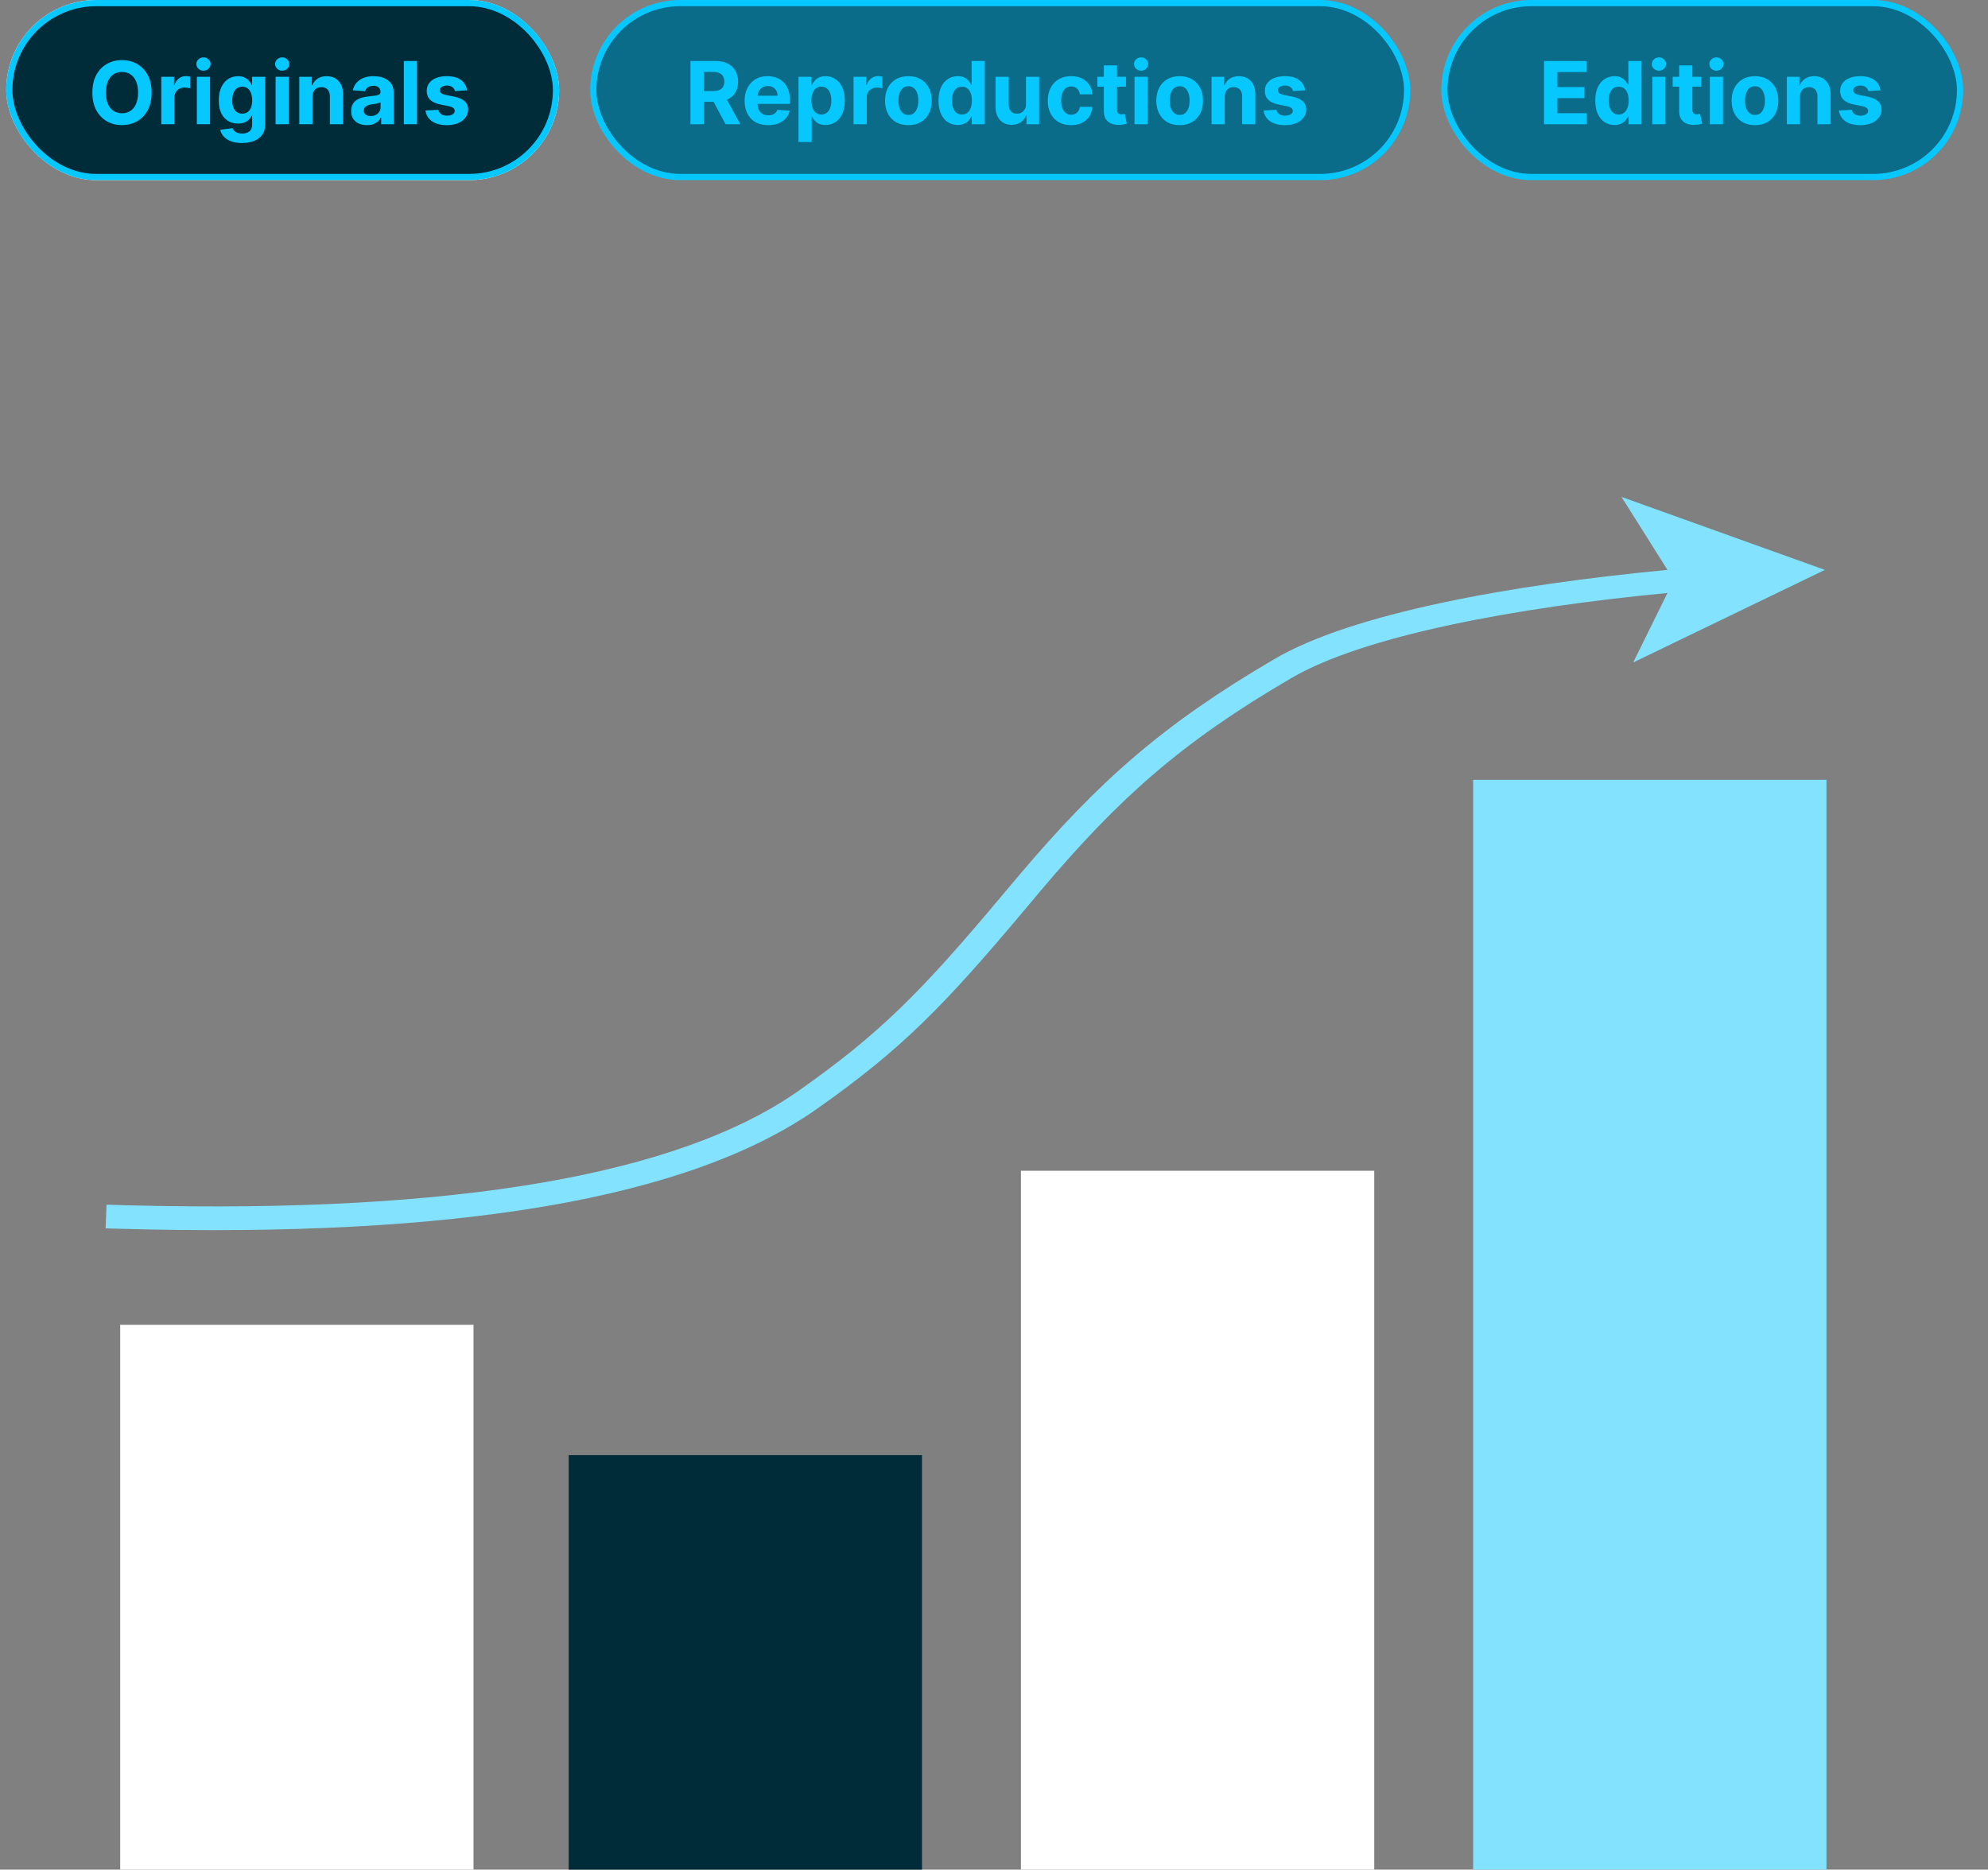
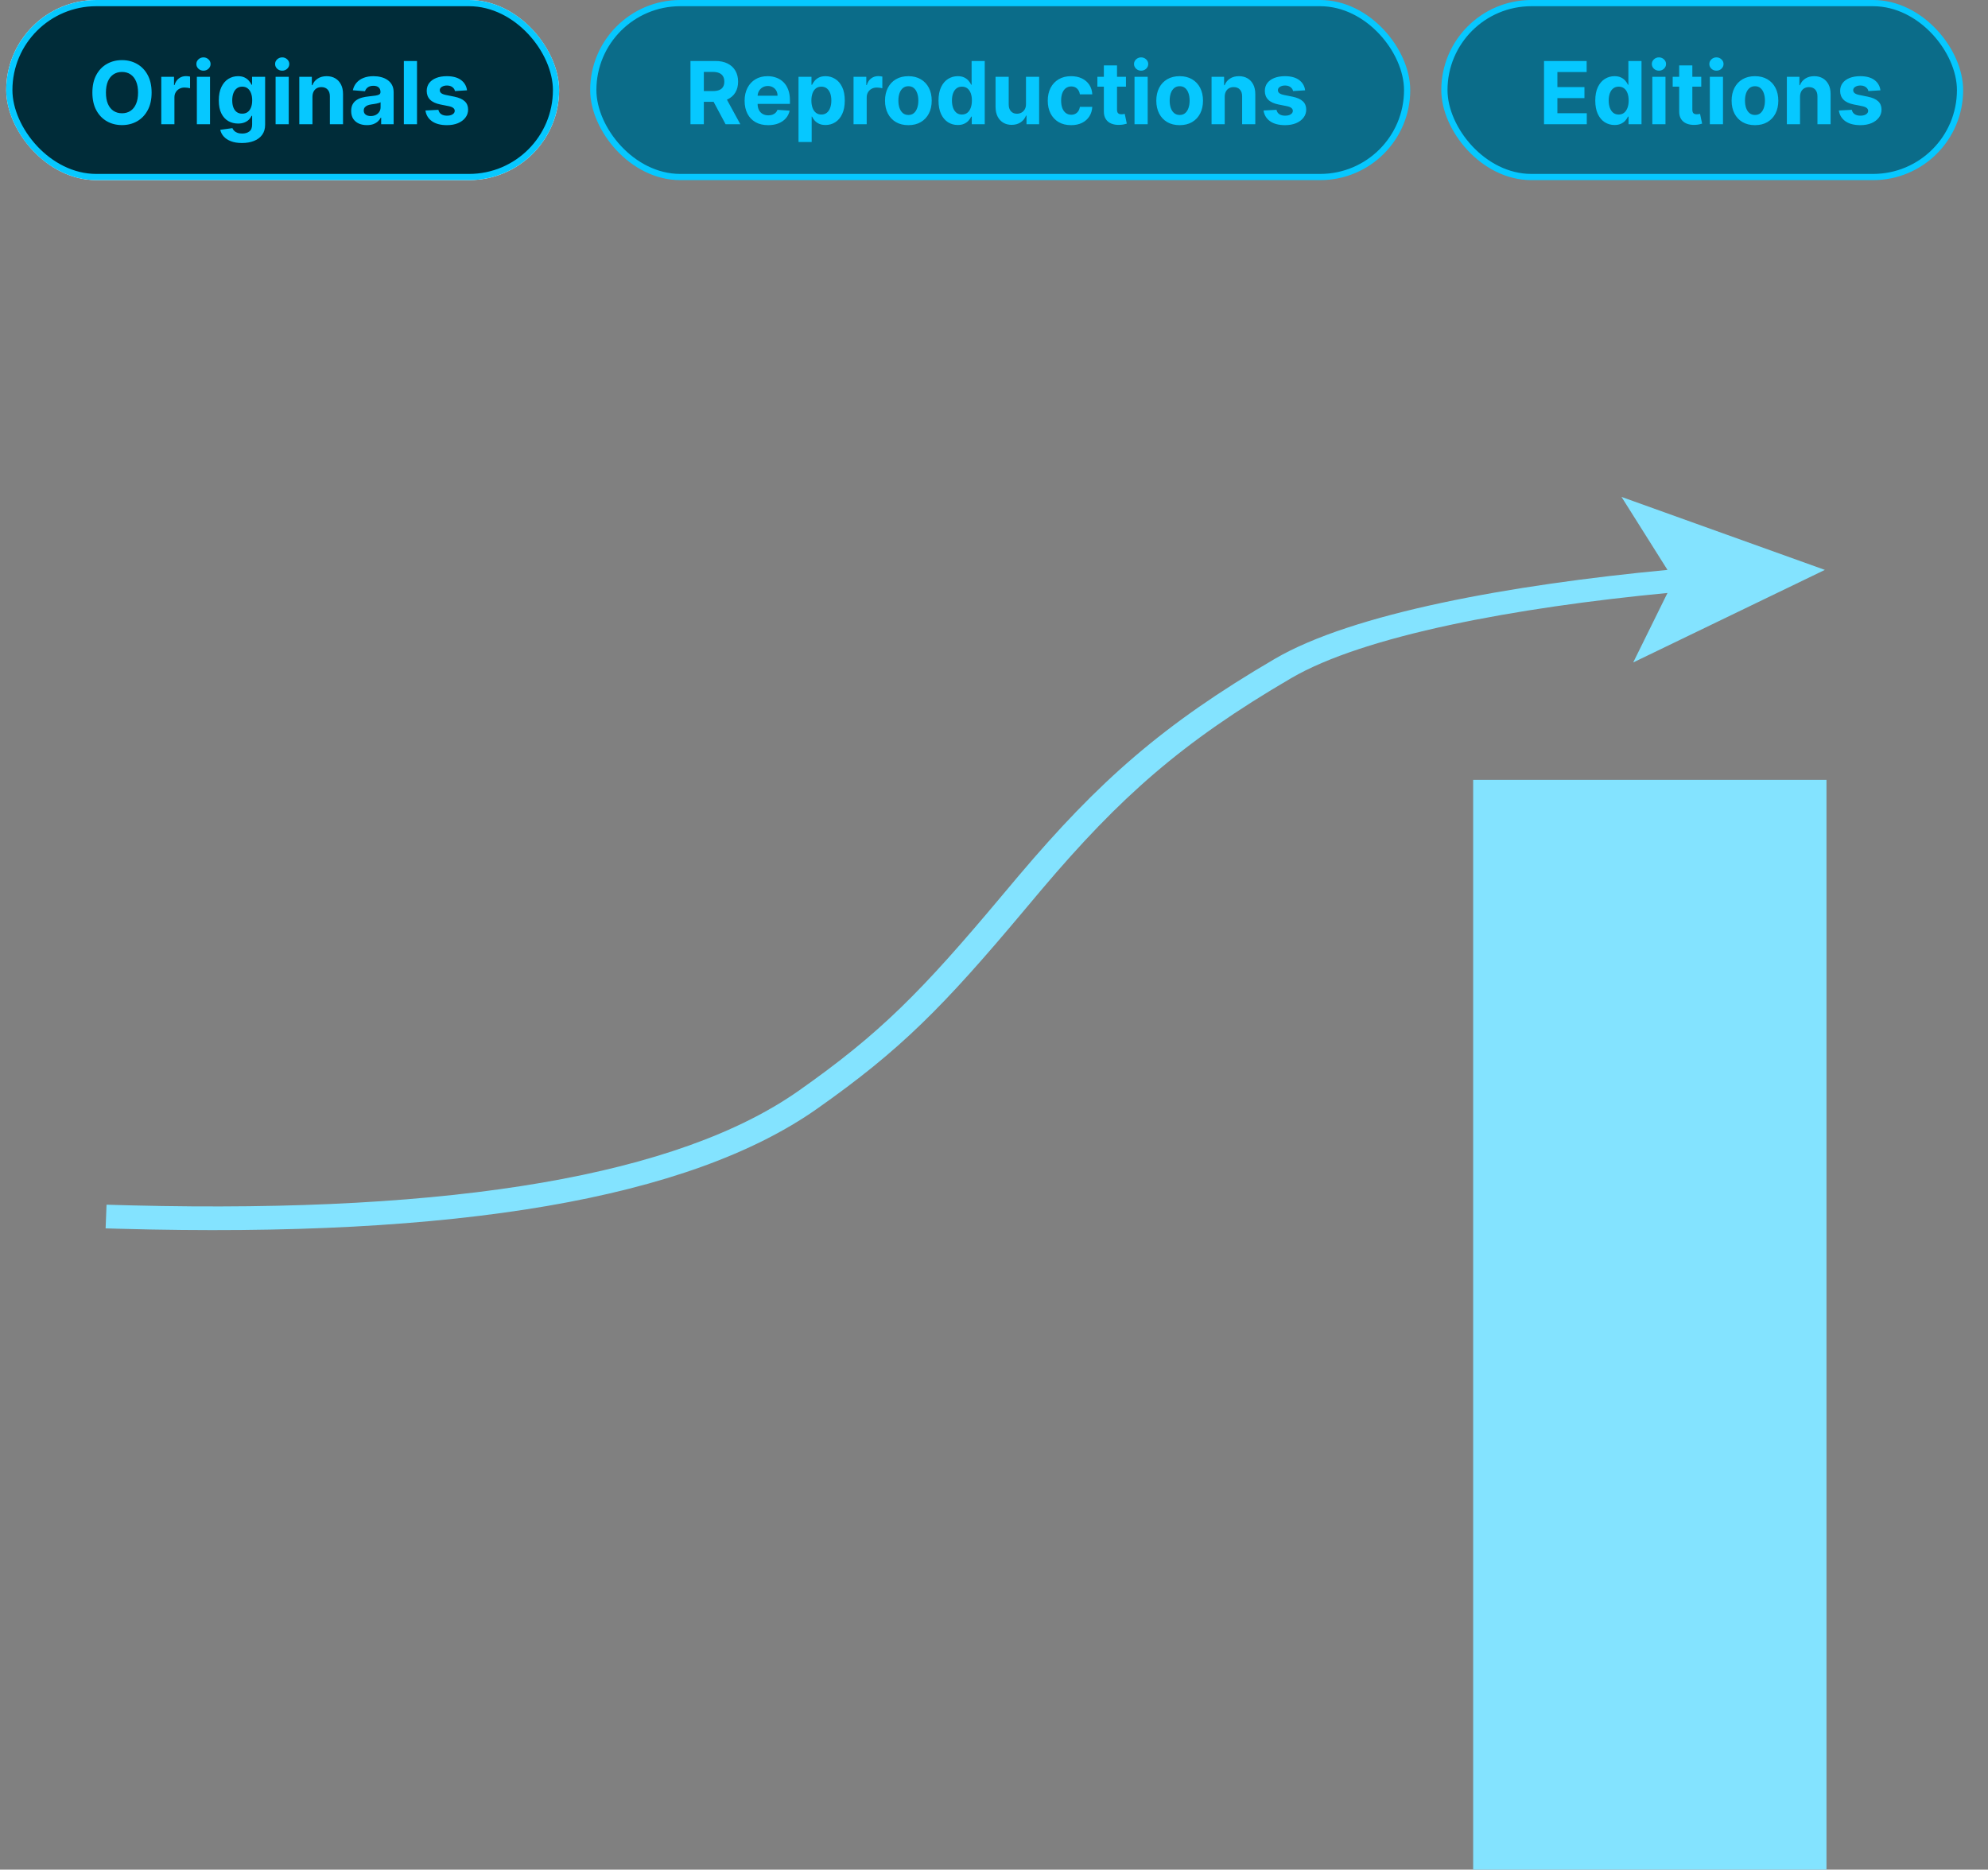
<svg xmlns="http://www.w3.org/2000/svg" width="320" height="301" viewBox="0 0 320 301" fill="none">
  <rect x="0" y="0" width="320" height="301" fill="#808080" stroke="none" />
  <rect x="1" width="89" height="29" rx="14.5" fill="white" />
  <rect x="1.5" y="0.5" width="88" height="28" rx="14" fill="#002C39" stroke="#06C8FF" />
  <path d="M24.405 14.909C24.405 16.019 24.194 16.964 23.773 17.743C23.356 18.522 22.785 19.117 22.063 19.528C21.344 19.935 20.535 20.139 19.637 20.139C18.732 20.139 17.92 19.934 17.201 19.523C16.482 19.112 15.913 18.517 15.495 17.738C15.078 16.959 14.869 16.016 14.869 14.909C14.869 13.799 15.078 12.854 15.495 12.075C15.913 11.296 16.482 10.703 17.201 10.296C17.92 9.884 18.732 9.679 19.637 9.679C20.535 9.679 21.344 9.884 22.063 10.296C22.785 10.703 23.356 11.296 23.773 12.075C24.194 12.854 24.405 13.799 24.405 14.909ZM22.222 14.909C22.222 14.19 22.114 13.583 21.899 13.089C21.687 12.596 21.387 12.221 20.999 11.966C20.611 11.711 20.157 11.583 19.637 11.583C19.116 11.583 18.662 11.711 18.275 11.966C17.887 12.221 17.585 12.596 17.37 13.089C17.158 13.583 17.052 14.19 17.052 14.909C17.052 15.628 17.158 16.235 17.37 16.729C17.585 17.223 17.887 17.597 18.275 17.852C18.662 18.108 19.116 18.235 19.637 18.235C20.157 18.235 20.611 18.108 20.999 17.852C21.387 17.597 21.687 17.223 21.899 16.729C22.114 16.235 22.222 15.628 22.222 14.909ZM25.959 20V12.364H28.013V13.696H28.092C28.231 13.222 28.465 12.864 28.793 12.622C29.121 12.377 29.499 12.254 29.927 12.254C30.033 12.254 30.147 12.261 30.27 12.274C30.392 12.287 30.5 12.306 30.593 12.329V14.208C30.494 14.178 30.356 14.152 30.18 14.129C30.005 14.105 29.844 14.094 29.698 14.094C29.387 14.094 29.108 14.162 28.863 14.298C28.621 14.43 28.429 14.616 28.286 14.854C28.147 15.093 28.077 15.368 28.077 15.68V20H25.959ZM31.688 20V12.364H33.806V20H31.688ZM32.752 11.379C32.437 11.379 32.167 11.275 31.942 11.066C31.719 10.854 31.608 10.6 31.608 10.305C31.608 10.014 31.719 9.763 31.942 9.555C32.167 9.343 32.437 9.237 32.752 9.237C33.067 9.237 33.335 9.343 33.557 9.555C33.783 9.763 33.895 10.014 33.895 10.305C33.895 10.6 33.783 10.854 33.557 11.066C33.335 11.275 33.067 11.379 32.752 11.379ZM38.943 23.023C38.257 23.023 37.668 22.928 37.178 22.739C36.691 22.554 36.303 22.3 36.014 21.979C35.726 21.657 35.539 21.296 35.453 20.895L37.411 20.631C37.471 20.784 37.566 20.926 37.695 21.059C37.824 21.192 37.995 21.298 38.207 21.377C38.422 21.46 38.684 21.501 38.992 21.501C39.453 21.501 39.833 21.389 40.131 21.163C40.433 20.941 40.583 20.568 40.583 20.045V18.648H40.494C40.401 18.86 40.262 19.06 40.076 19.249C39.891 19.438 39.652 19.592 39.36 19.712C39.069 19.831 38.721 19.891 38.316 19.891C37.743 19.891 37.221 19.758 36.75 19.493C36.283 19.224 35.91 18.815 35.632 18.265C35.357 17.711 35.219 17.012 35.219 16.167C35.219 15.302 35.36 14.579 35.642 13.999C35.923 13.419 36.298 12.985 36.765 12.697C37.236 12.408 37.751 12.264 38.311 12.264C38.739 12.264 39.097 12.337 39.385 12.483C39.674 12.626 39.906 12.805 40.081 13.02C40.26 13.232 40.398 13.441 40.494 13.646H40.573V12.364H42.676V20.075C42.676 20.724 42.517 21.268 42.199 21.705C41.881 22.143 41.44 22.471 40.877 22.69C40.317 22.912 39.672 23.023 38.943 23.023ZM38.987 18.3C39.329 18.3 39.617 18.215 39.852 18.046C40.091 17.874 40.273 17.629 40.399 17.31C40.529 16.989 40.593 16.604 40.593 16.157C40.593 15.71 40.53 15.322 40.404 14.994C40.278 14.662 40.096 14.405 39.858 14.223C39.619 14.041 39.329 13.95 38.987 13.95C38.639 13.95 38.346 14.044 38.108 14.233C37.869 14.419 37.688 14.677 37.566 15.008C37.443 15.34 37.382 15.723 37.382 16.157C37.382 16.598 37.443 16.979 37.566 17.3C37.692 17.619 37.872 17.866 38.108 18.041C38.346 18.213 38.639 18.3 38.987 18.3ZM44.362 20V12.364H46.48V20H44.362ZM45.426 11.379C45.111 11.379 44.841 11.275 44.615 11.066C44.393 10.854 44.282 10.6 44.282 10.305C44.282 10.014 44.393 9.763 44.615 9.555C44.841 9.343 45.111 9.237 45.426 9.237C45.741 9.237 46.009 9.343 46.231 9.555C46.456 9.763 46.569 10.014 46.569 10.305C46.569 10.6 46.456 10.854 46.231 11.066C46.009 11.275 45.741 11.379 45.426 11.379ZM50.294 15.585V20H48.176V12.364H50.195V13.711H50.284C50.453 13.267 50.737 12.915 51.134 12.657C51.532 12.395 52.014 12.264 52.581 12.264C53.111 12.264 53.574 12.38 53.968 12.612C54.362 12.844 54.669 13.176 54.888 13.607C55.107 14.034 55.216 14.544 55.216 15.138V20H53.098V15.516C53.101 15.048 52.982 14.684 52.74 14.422C52.498 14.157 52.165 14.024 51.741 14.024C51.456 14.024 51.204 14.085 50.985 14.208C50.77 14.331 50.601 14.51 50.478 14.745C50.359 14.977 50.297 15.257 50.294 15.585ZM59.063 20.144C58.576 20.144 58.141 20.06 57.76 19.891C57.379 19.718 57.077 19.465 56.855 19.13C56.637 18.792 56.527 18.371 56.527 17.867C56.527 17.443 56.605 17.087 56.761 16.798C56.917 16.51 57.129 16.278 57.397 16.102C57.666 15.927 57.971 15.794 58.312 15.704C58.657 15.615 59.018 15.552 59.396 15.516C59.84 15.469 60.198 15.426 60.47 15.386C60.742 15.343 60.939 15.28 61.061 15.197C61.184 15.115 61.245 14.992 61.245 14.829V14.8C61.245 14.485 61.146 14.241 60.947 14.069C60.752 13.896 60.473 13.81 60.112 13.81C59.731 13.81 59.427 13.895 59.202 14.064C58.977 14.23 58.827 14.438 58.755 14.69L56.796 14.531C56.895 14.067 57.091 13.666 57.382 13.328C57.674 12.987 58.05 12.725 58.511 12.543C58.975 12.357 59.512 12.264 60.122 12.264C60.546 12.264 60.952 12.314 61.34 12.413C61.731 12.513 62.077 12.667 62.379 12.876C62.684 13.085 62.924 13.353 63.1 13.681C63.275 14.006 63.363 14.395 63.363 14.849V20H61.355V18.941H61.295C61.172 19.18 61.008 19.39 60.803 19.572C60.597 19.751 60.35 19.892 60.062 19.995C59.774 20.095 59.441 20.144 59.063 20.144ZM59.669 18.683C59.981 18.683 60.256 18.621 60.495 18.499C60.733 18.373 60.92 18.204 61.056 17.991C61.192 17.779 61.26 17.539 61.26 17.271V16.46C61.194 16.503 61.103 16.543 60.987 16.579C60.874 16.613 60.746 16.644 60.604 16.674C60.461 16.701 60.319 16.725 60.176 16.749C60.034 16.768 59.905 16.787 59.789 16.803C59.54 16.84 59.323 16.898 59.137 16.977C58.952 17.057 58.808 17.165 58.705 17.3C58.602 17.433 58.551 17.599 58.551 17.798C58.551 18.086 58.655 18.306 58.864 18.459C59.076 18.608 59.344 18.683 59.669 18.683ZM67.124 9.818V20H65.006V9.818H67.124ZM75.174 14.541L73.236 14.661C73.202 14.495 73.131 14.346 73.022 14.213C72.912 14.077 72.768 13.97 72.589 13.89C72.414 13.807 72.203 13.766 71.958 13.766C71.63 13.766 71.353 13.835 71.128 13.974C70.902 14.11 70.79 14.293 70.79 14.521C70.79 14.704 70.862 14.858 71.008 14.984C71.154 15.11 71.404 15.211 71.759 15.287L73.141 15.565C73.883 15.718 74.437 15.963 74.802 16.301C75.166 16.639 75.349 17.083 75.349 17.634C75.349 18.134 75.201 18.573 74.906 18.951C74.614 19.329 74.213 19.624 73.703 19.836C73.196 20.045 72.611 20.149 71.948 20.149C70.937 20.149 70.132 19.939 69.532 19.518C68.935 19.093 68.585 18.517 68.483 17.788L70.566 17.678C70.629 17.986 70.781 18.222 71.023 18.384C71.265 18.543 71.575 18.623 71.953 18.623C72.324 18.623 72.622 18.552 72.848 18.409C73.076 18.263 73.192 18.076 73.196 17.847C73.192 17.655 73.111 17.498 72.952 17.375C72.793 17.249 72.548 17.153 72.216 17.087L70.894 16.823C70.148 16.674 69.593 16.416 69.228 16.048C68.867 15.68 68.686 15.211 68.686 14.641C68.686 14.15 68.819 13.727 69.084 13.373C69.353 13.018 69.729 12.745 70.213 12.553C70.7 12.36 71.27 12.264 71.923 12.264C72.888 12.264 73.647 12.468 74.2 12.876C74.757 13.283 75.082 13.838 75.174 14.541Z" fill="#06C8FF" />
  <rect x="95.5" y="0.5" width="131" height="28" rx="14" fill="#0B6C89" stroke="#06C8FF" />
  <path d="M111.141 20V9.818H115.158C115.927 9.818 116.583 9.956 117.127 10.231C117.673 10.503 118.089 10.889 118.374 11.389C118.663 11.886 118.807 12.471 118.807 13.144C118.807 13.82 118.661 14.402 118.369 14.889C118.078 15.373 117.655 15.744 117.102 16.003C116.552 16.261 115.885 16.391 115.103 16.391H112.414V14.661H114.755C115.166 14.661 115.508 14.604 115.779 14.492C116.051 14.379 116.253 14.21 116.386 13.984C116.522 13.759 116.59 13.479 116.59 13.144C116.59 12.806 116.522 12.521 116.386 12.289C116.253 12.057 116.049 11.881 115.774 11.762C115.503 11.639 115.16 11.578 114.745 11.578H113.294V20H111.141ZM116.639 15.367L119.17 20H116.794L114.318 15.367H116.639ZM123.646 20.149C122.86 20.149 122.184 19.99 121.617 19.672C121.054 19.35 120.62 18.896 120.315 18.31C120.01 17.72 119.857 17.022 119.857 16.217C119.857 15.431 120.01 14.742 120.315 14.148C120.62 13.555 121.049 13.093 121.602 12.761C122.159 12.43 122.812 12.264 123.561 12.264C124.065 12.264 124.534 12.345 124.968 12.508C125.406 12.667 125.787 12.907 126.112 13.229C126.44 13.55 126.695 13.954 126.877 14.442C127.059 14.926 127.151 15.492 127.151 16.142V16.724H120.702V15.411H125.157C125.157 15.106 125.091 14.836 124.958 14.601C124.826 14.366 124.642 14.182 124.406 14.049C124.174 13.913 123.904 13.845 123.596 13.845C123.274 13.845 122.989 13.92 122.741 14.069C122.496 14.215 122.303 14.412 122.164 14.661C122.025 14.906 121.954 15.179 121.95 15.481V16.729C121.95 17.107 122.02 17.433 122.159 17.708C122.302 17.983 122.502 18.195 122.761 18.345C123.019 18.494 123.326 18.568 123.68 18.568C123.916 18.568 124.131 18.535 124.327 18.469C124.522 18.402 124.69 18.303 124.829 18.171C124.968 18.038 125.074 17.875 125.147 17.683L127.106 17.812C127.006 18.283 126.803 18.694 126.494 19.046C126.189 19.393 125.795 19.665 125.311 19.861C124.83 20.053 124.275 20.149 123.646 20.149ZM128.533 22.864V12.364H130.621V13.646H130.715C130.808 13.441 130.942 13.232 131.118 13.02C131.297 12.805 131.529 12.626 131.814 12.483C132.102 12.337 132.46 12.264 132.888 12.264C133.445 12.264 133.958 12.41 134.429 12.702C134.9 12.99 135.276 13.426 135.558 14.009C135.839 14.589 135.98 15.317 135.98 16.192C135.98 17.044 135.843 17.763 135.567 18.349C135.296 18.933 134.924 19.375 134.454 19.677C133.987 19.975 133.463 20.124 132.883 20.124C132.472 20.124 132.122 20.056 131.834 19.921C131.549 19.785 131.315 19.614 131.133 19.408C130.951 19.2 130.811 18.989 130.715 18.777H130.651V22.864H128.533ZM130.606 16.182C130.606 16.636 130.669 17.032 130.795 17.37C130.921 17.708 131.103 17.972 131.342 18.16C131.58 18.346 131.87 18.439 132.212 18.439C132.556 18.439 132.848 18.345 133.087 18.155C133.325 17.963 133.506 17.698 133.629 17.36C133.754 17.019 133.817 16.626 133.817 16.182C133.817 15.741 133.756 15.353 133.634 15.018C133.511 14.684 133.33 14.422 133.092 14.233C132.853 14.044 132.56 13.95 132.212 13.95C131.867 13.95 131.575 14.041 131.337 14.223C131.101 14.405 130.921 14.664 130.795 14.999C130.669 15.333 130.606 15.728 130.606 16.182ZM137.392 20V12.364H139.445V13.696H139.525C139.664 13.222 139.898 12.864 140.226 12.622C140.554 12.377 140.932 12.254 141.359 12.254C141.465 12.254 141.58 12.261 141.702 12.274C141.825 12.287 141.933 12.306 142.026 12.329V14.208C141.926 14.178 141.789 14.152 141.613 14.129C141.437 14.105 141.277 14.094 141.131 14.094C140.819 14.094 140.541 14.162 140.295 14.298C140.054 14.43 139.861 14.616 139.719 14.854C139.58 15.093 139.51 15.368 139.51 15.68V20H137.392ZM146.215 20.149C145.443 20.149 144.775 19.985 144.212 19.657C143.652 19.326 143.219 18.865 142.914 18.275C142.609 17.682 142.457 16.994 142.457 16.212C142.457 15.423 142.609 14.733 142.914 14.143C143.219 13.55 143.652 13.089 144.212 12.761C144.775 12.43 145.443 12.264 146.215 12.264C146.988 12.264 147.654 12.43 148.214 12.761C148.777 13.089 149.212 13.55 149.517 14.143C149.821 14.733 149.974 15.423 149.974 16.212C149.974 16.994 149.821 17.682 149.517 18.275C149.212 18.865 148.777 19.326 148.214 19.657C147.654 19.985 146.988 20.149 146.215 20.149ZM146.225 18.509C146.577 18.509 146.87 18.409 147.105 18.21C147.341 18.008 147.518 17.733 147.637 17.385C147.76 17.037 147.821 16.641 147.821 16.197C147.821 15.753 147.76 15.357 147.637 15.008C147.518 14.661 147.341 14.385 147.105 14.183C146.87 13.981 146.577 13.88 146.225 13.88C145.871 13.88 145.572 13.981 145.33 14.183C145.092 14.385 144.911 14.661 144.789 15.008C144.669 15.357 144.61 15.753 144.61 16.197C144.61 16.641 144.669 17.037 144.789 17.385C144.911 17.733 145.092 18.008 145.33 18.21C145.572 18.409 145.871 18.509 146.225 18.509ZM154.165 20.124C153.585 20.124 153.06 19.975 152.589 19.677C152.122 19.375 151.75 18.933 151.475 18.349C151.204 17.763 151.068 17.044 151.068 16.192C151.068 15.317 151.209 14.589 151.49 14.009C151.772 13.426 152.146 12.99 152.614 12.702C153.084 12.41 153.6 12.264 154.16 12.264C154.588 12.264 154.944 12.337 155.229 12.483C155.517 12.626 155.749 12.805 155.925 13.02C156.104 13.232 156.24 13.441 156.333 13.646H156.397V9.818H158.51V20H156.422V18.777H156.333C156.233 18.989 156.092 19.2 155.91 19.408C155.731 19.614 155.497 19.785 155.209 19.921C154.924 20.056 154.576 20.124 154.165 20.124ZM154.836 18.439C155.177 18.439 155.466 18.346 155.701 18.16C155.94 17.972 156.122 17.708 156.248 17.37C156.377 17.032 156.442 16.636 156.442 16.182C156.442 15.728 156.379 15.333 156.253 14.999C156.127 14.664 155.945 14.405 155.706 14.223C155.468 14.041 155.177 13.95 154.836 13.95C154.488 13.95 154.195 14.044 153.956 14.233C153.718 14.422 153.537 14.684 153.414 15.018C153.292 15.353 153.23 15.741 153.23 16.182C153.23 16.626 153.292 17.019 153.414 17.36C153.54 17.698 153.721 17.963 153.956 18.155C154.195 18.345 154.488 18.439 154.836 18.439ZM165.148 16.749V12.364H167.266V20H165.233V18.613H165.153C164.981 19.06 164.694 19.42 164.293 19.692C163.896 19.963 163.41 20.099 162.837 20.099C162.326 20.099 161.877 19.983 161.489 19.751C161.102 19.519 160.798 19.19 160.58 18.762C160.364 18.334 160.255 17.822 160.251 17.226V12.364H162.369V16.848C162.373 17.299 162.494 17.655 162.732 17.917C162.971 18.179 163.291 18.31 163.692 18.31C163.947 18.31 164.186 18.252 164.408 18.136C164.63 18.016 164.809 17.841 164.945 17.609C165.084 17.377 165.152 17.09 165.148 16.749ZM172.411 20.149C171.628 20.149 170.956 19.983 170.392 19.652C169.832 19.317 169.401 18.853 169.1 18.26C168.801 17.667 168.652 16.984 168.652 16.212C168.652 15.43 168.803 14.743 169.105 14.153C169.41 13.56 169.842 13.098 170.402 12.766C170.962 12.432 171.628 12.264 172.401 12.264C173.067 12.264 173.65 12.385 174.151 12.627C174.651 12.869 175.047 13.209 175.339 13.646C175.631 14.084 175.791 14.598 175.821 15.188H173.823C173.766 14.806 173.617 14.5 173.375 14.268C173.137 14.032 172.823 13.915 172.436 13.915C172.107 13.915 171.821 14.004 171.575 14.183C171.334 14.359 171.145 14.616 171.009 14.954C170.873 15.292 170.805 15.701 170.805 16.182C170.805 16.669 170.871 17.083 171.004 17.425C171.14 17.766 171.33 18.026 171.575 18.205C171.821 18.384 172.107 18.474 172.436 18.474C172.677 18.474 172.895 18.424 173.087 18.325C173.282 18.225 173.443 18.081 173.569 17.892C173.698 17.7 173.783 17.47 173.823 17.201H175.821C175.788 17.784 175.629 18.298 175.344 18.742C175.062 19.183 174.673 19.528 174.176 19.776C173.678 20.025 173.09 20.149 172.411 20.149ZM181.239 12.364V13.954H176.64V12.364H181.239ZM177.684 10.534H179.802V17.653C179.802 17.849 179.832 18.001 179.892 18.111C179.951 18.217 180.034 18.291 180.14 18.334C180.25 18.378 180.376 18.399 180.518 18.399C180.618 18.399 180.717 18.391 180.816 18.374C180.916 18.354 180.992 18.34 181.045 18.329L181.378 19.905C181.272 19.939 181.123 19.977 180.931 20.02C180.739 20.066 180.505 20.095 180.23 20.104C179.719 20.124 179.272 20.056 178.887 19.901C178.506 19.745 178.21 19.503 177.998 19.175C177.785 18.847 177.681 18.432 177.684 17.932V10.534ZM182.619 20V12.364H184.737V20H182.619ZM183.683 11.379C183.368 11.379 183.098 11.275 182.872 11.066C182.65 10.854 182.539 10.6 182.539 10.305C182.539 10.014 182.65 9.763 182.872 9.555C183.098 9.343 183.368 9.237 183.683 9.237C183.997 9.237 184.266 9.343 184.488 9.555C184.713 9.763 184.826 10.014 184.826 10.305C184.826 10.6 184.713 10.854 184.488 11.066C184.266 11.275 183.997 11.379 183.683 11.379ZM189.883 20.149C189.111 20.149 188.443 19.985 187.88 19.657C187.32 19.326 186.887 18.865 186.582 18.275C186.277 17.682 186.125 16.994 186.125 16.212C186.125 15.423 186.277 14.733 186.582 14.143C186.887 13.55 187.32 13.089 187.88 12.761C188.443 12.43 189.111 12.264 189.883 12.264C190.656 12.264 191.322 12.43 191.882 12.761C192.445 13.089 192.88 13.55 193.184 14.143C193.489 14.733 193.642 15.423 193.642 16.212C193.642 16.994 193.489 17.682 193.184 18.275C192.88 18.865 192.445 19.326 191.882 19.657C191.322 19.985 190.656 20.149 189.883 20.149ZM189.893 18.509C190.245 18.509 190.538 18.409 190.773 18.21C191.009 18.008 191.186 17.733 191.305 17.385C191.428 17.037 191.489 16.641 191.489 16.197C191.489 15.753 191.428 15.357 191.305 15.008C191.186 14.661 191.009 14.385 190.773 14.183C190.538 13.981 190.245 13.88 189.893 13.88C189.539 13.88 189.24 13.981 188.998 14.183C188.76 14.385 188.579 14.661 188.456 15.008C188.337 15.357 188.278 15.753 188.278 16.197C188.278 16.641 188.337 17.037 188.456 17.385C188.579 17.733 188.76 18.008 188.998 18.21C189.24 18.409 189.539 18.509 189.893 18.509ZM197.137 15.585V20H195.019V12.364H197.037V13.711H197.127C197.296 13.267 197.579 12.915 197.977 12.657C198.375 12.395 198.857 12.264 199.424 12.264C199.954 12.264 200.416 12.38 200.811 12.612C201.205 12.844 201.512 13.176 201.731 13.607C201.949 14.034 202.059 14.544 202.059 15.138V20H199.941V15.516C199.944 15.048 199.825 14.684 199.583 14.422C199.341 14.157 199.008 14.024 198.584 14.024C198.299 14.024 198.047 14.085 197.828 14.208C197.613 14.331 197.443 14.51 197.321 14.745C197.202 14.977 197.14 15.257 197.137 15.585ZM210.082 14.541L208.143 14.661C208.11 14.495 208.038 14.346 207.929 14.213C207.82 14.077 207.675 13.97 207.496 13.89C207.321 13.807 207.11 13.766 206.865 13.766C206.537 13.766 206.26 13.835 206.035 13.974C205.809 14.11 205.697 14.293 205.697 14.521C205.697 14.704 205.77 14.858 205.915 14.984C206.061 15.11 206.312 15.211 206.666 15.287L208.048 15.565C208.791 15.718 209.344 15.963 209.709 16.301C210.073 16.639 210.256 17.083 210.256 17.634C210.256 18.134 210.108 18.573 209.813 18.951C209.522 19.329 209.121 19.624 208.61 19.836C208.103 20.045 207.518 20.149 206.855 20.149C205.844 20.149 205.039 19.939 204.439 19.518C203.842 19.093 203.493 18.517 203.39 17.788L205.473 17.678C205.536 17.986 205.688 18.222 205.93 18.384C206.172 18.543 206.482 18.623 206.86 18.623C207.231 18.623 207.53 18.552 207.755 18.409C207.984 18.263 208.1 18.076 208.103 17.847C208.1 17.655 208.018 17.498 207.859 17.375C207.7 17.249 207.455 17.153 207.124 17.087L205.801 16.823C205.055 16.674 204.5 16.416 204.136 16.048C203.774 15.68 203.594 15.211 203.594 14.641C203.594 14.15 203.726 13.727 203.991 13.373C204.26 13.018 204.636 12.745 205.12 12.553C205.607 12.36 206.177 12.264 206.83 12.264C207.795 12.264 208.554 12.468 209.107 12.876C209.664 13.283 209.989 13.838 210.082 14.541Z" fill="#06C8FF" />
  <rect x="232.5" y="0.5" width="83" height="28" rx="14" fill="#0B6C89" stroke="#06C8FF" />
  <path d="M248.535 20V9.818H255.396V11.593H250.688V14.019H255.043V15.794H250.688V18.225H255.416V20H248.535ZM259.882 20.124C259.302 20.124 258.776 19.975 258.306 19.677C257.838 19.375 257.467 18.933 257.192 18.349C256.92 17.763 256.784 17.044 256.784 16.192C256.784 15.317 256.925 14.589 257.207 14.009C257.489 13.426 257.863 12.99 258.331 12.702C258.801 12.41 259.317 12.264 259.877 12.264C260.304 12.264 260.661 12.337 260.946 12.483C261.234 12.626 261.466 12.805 261.642 13.02C261.821 13.232 261.957 13.441 262.049 13.646H262.114V9.818H264.227V20H262.139V18.777H262.049C261.95 18.989 261.809 19.2 261.627 19.408C261.448 19.614 261.214 19.785 260.926 19.921C260.641 20.056 260.293 20.124 259.882 20.124ZM260.553 18.439C260.894 18.439 261.183 18.346 261.418 18.16C261.657 17.972 261.839 17.708 261.965 17.37C262.094 17.032 262.159 16.636 262.159 16.182C262.159 15.728 262.096 15.333 261.97 14.999C261.844 14.664 261.662 14.405 261.423 14.223C261.184 14.041 260.894 13.95 260.553 13.95C260.205 13.95 259.912 14.044 259.673 14.233C259.434 14.422 259.254 14.684 259.131 15.018C259.008 15.353 258.947 15.741 258.947 16.182C258.947 16.626 259.008 17.019 259.131 17.36C259.257 17.698 259.438 17.963 259.673 18.155C259.912 18.345 260.205 18.439 260.553 18.439ZM265.968 20V12.364H268.086V20H265.968ZM267.032 11.379C266.717 11.379 266.447 11.275 266.222 11.066C266 10.854 265.889 10.6 265.889 10.305C265.889 10.014 266 9.763 266.222 9.555C266.447 9.343 266.717 9.237 267.032 9.237C267.347 9.237 267.615 9.343 267.838 9.555C268.063 9.763 268.176 10.014 268.176 10.305C268.176 10.6 268.063 10.854 267.838 11.066C267.615 11.275 267.347 11.379 267.032 11.379ZM273.844 12.364V13.954H269.246V12.364H273.844ZM270.29 10.534H272.408V17.653C272.408 17.849 272.438 18.001 272.497 18.111C272.557 18.217 272.64 18.291 272.746 18.334C272.855 18.378 272.981 18.399 273.124 18.399C273.223 18.399 273.322 18.391 273.422 18.374C273.521 18.354 273.598 18.34 273.651 18.329L273.984 19.905C273.878 19.939 273.728 19.977 273.536 20.02C273.344 20.066 273.11 20.095 272.835 20.104C272.325 20.124 271.877 20.056 271.493 19.901C271.112 19.745 270.815 19.503 270.603 19.175C270.391 18.847 270.286 18.432 270.29 17.932V10.534ZM275.224 20V12.364H277.342V20H275.224ZM276.288 11.379C275.973 11.379 275.703 11.275 275.478 11.066C275.256 10.854 275.145 10.6 275.145 10.305C275.145 10.014 275.256 9.763 275.478 9.555C275.703 9.343 275.973 9.237 276.288 9.237C276.603 9.237 276.871 9.343 277.093 9.555C277.319 9.763 277.431 10.014 277.431 10.305C277.431 10.6 277.319 10.854 277.093 11.066C276.871 11.275 276.603 11.379 276.288 11.379ZM282.489 20.149C281.717 20.149 281.049 19.985 280.485 19.657C279.925 19.326 279.493 18.865 279.188 18.275C278.883 17.682 278.73 16.994 278.73 16.212C278.73 15.423 278.883 14.733 279.188 14.143C279.493 13.55 279.925 13.089 280.485 12.761C281.049 12.43 281.717 12.264 282.489 12.264C283.261 12.264 283.927 12.43 284.487 12.761C285.051 13.089 285.485 13.55 285.79 14.143C286.095 14.733 286.247 15.423 286.247 16.212C286.247 16.994 286.095 17.682 285.79 18.275C285.485 18.865 285.051 19.326 284.487 19.657C283.927 19.985 283.261 20.149 282.489 20.149ZM282.499 18.509C282.85 18.509 283.143 18.409 283.379 18.21C283.614 18.008 283.791 17.733 283.911 17.385C284.033 17.037 284.095 16.641 284.095 16.197C284.095 15.753 284.033 15.357 283.911 15.008C283.791 14.661 283.614 14.385 283.379 14.183C283.143 13.981 282.85 13.88 282.499 13.88C282.144 13.88 281.846 13.981 281.604 14.183C281.365 14.385 281.185 14.661 281.062 15.008C280.943 15.357 280.883 15.753 280.883 16.197C280.883 16.641 280.943 17.037 281.062 17.385C281.185 17.733 281.365 18.008 281.604 18.21C281.846 18.409 282.144 18.509 282.499 18.509ZM289.742 15.585V20H287.624V12.364H289.643V13.711H289.732C289.901 13.267 290.185 12.915 290.583 12.657C290.98 12.395 291.463 12.264 292.029 12.264C292.56 12.264 293.022 12.38 293.416 12.612C293.811 12.844 294.117 13.176 294.336 13.607C294.555 14.034 294.664 14.544 294.664 15.138V20H292.546V15.516C292.55 15.048 292.43 14.684 292.188 14.422C291.946 14.157 291.613 14.024 291.189 14.024C290.904 14.024 290.652 14.085 290.433 14.208C290.218 14.331 290.049 14.51 289.926 14.745C289.807 14.977 289.746 15.257 289.742 15.585ZM302.687 14.541L300.748 14.661C300.715 14.495 300.644 14.346 300.534 14.213C300.425 14.077 300.281 13.97 300.102 13.89C299.926 13.807 299.716 13.766 299.471 13.766C299.142 13.766 298.866 13.835 298.64 13.974C298.415 14.11 298.302 14.293 298.302 14.521C298.302 14.704 298.375 14.858 298.521 14.984C298.667 15.11 298.917 15.211 299.272 15.287L300.654 15.565C301.396 15.718 301.95 15.963 302.314 16.301C302.679 16.639 302.861 17.083 302.861 17.634C302.861 18.134 302.714 18.573 302.419 18.951C302.127 19.329 301.726 19.624 301.216 19.836C300.708 20.045 300.123 20.149 299.461 20.149C298.45 20.149 297.644 19.939 297.044 19.518C296.448 19.093 296.098 18.517 295.995 17.788L298.078 17.678C298.141 17.986 298.294 18.222 298.536 18.384C298.778 18.543 299.088 18.623 299.466 18.623C299.837 18.623 300.135 18.552 300.36 18.409C300.589 18.263 300.705 18.076 300.708 17.847C300.705 17.655 300.624 17.498 300.465 17.375C300.306 17.249 300.06 17.153 299.729 17.087L298.407 16.823C297.661 16.674 297.106 16.416 296.741 16.048C296.38 15.68 296.199 15.211 296.199 14.641C296.199 14.15 296.332 13.727 296.597 13.373C296.865 13.018 297.242 12.745 297.725 12.553C298.213 12.36 298.783 12.264 299.436 12.264C300.4 12.264 301.159 12.468 301.713 12.876C302.27 13.283 302.594 13.838 302.687 14.541Z" fill="#06C8FF" />
  <path d="M237.128 125.555H294V301H237.128V125.555Z" fill="#83E3FF" />
-   <path d="M164.334 188.487H221.205V301H164.334V188.487Z" fill="white" />
-   <path d="M91.538 234.255H148.409V301H91.538V234.255Z" fill="#002C39" />
-   <path d="M19.347 213.278H76.219V301H19.347V213.278Z" fill="white" />
  <path fill-rule="evenodd" clip-rule="evenodd" d="M261.008 80L268.406 91.749C243.194 94.138 217.747 98.734 205.217 106.059C187.112 116.642 176.804 125.841 164.029 140.922C163.235 141.858 162.502 142.732 161.262 144.21C148.296 159.683 141.664 166.379 128.588 175.584C109.325 189.143 73.516 195.361 21.213 194.059L19.425 194.011L17.15 193.948L17 197.76L19.272 197.823C73.569 199.343 110.965 192.968 131.514 178.505C144.967 169.035 151.808 162.126 164.986 146.401C165.946 145.257 166.601 144.477 167.216 143.748L167.737 143.13C180.235 128.38 190.196 119.489 207.82 109.187C219.592 102.306 244.006 97.796 268.406 95.464L262.89 106.651L293.741 91.749L261.008 80Z" fill="#83E3FF" />
</svg>